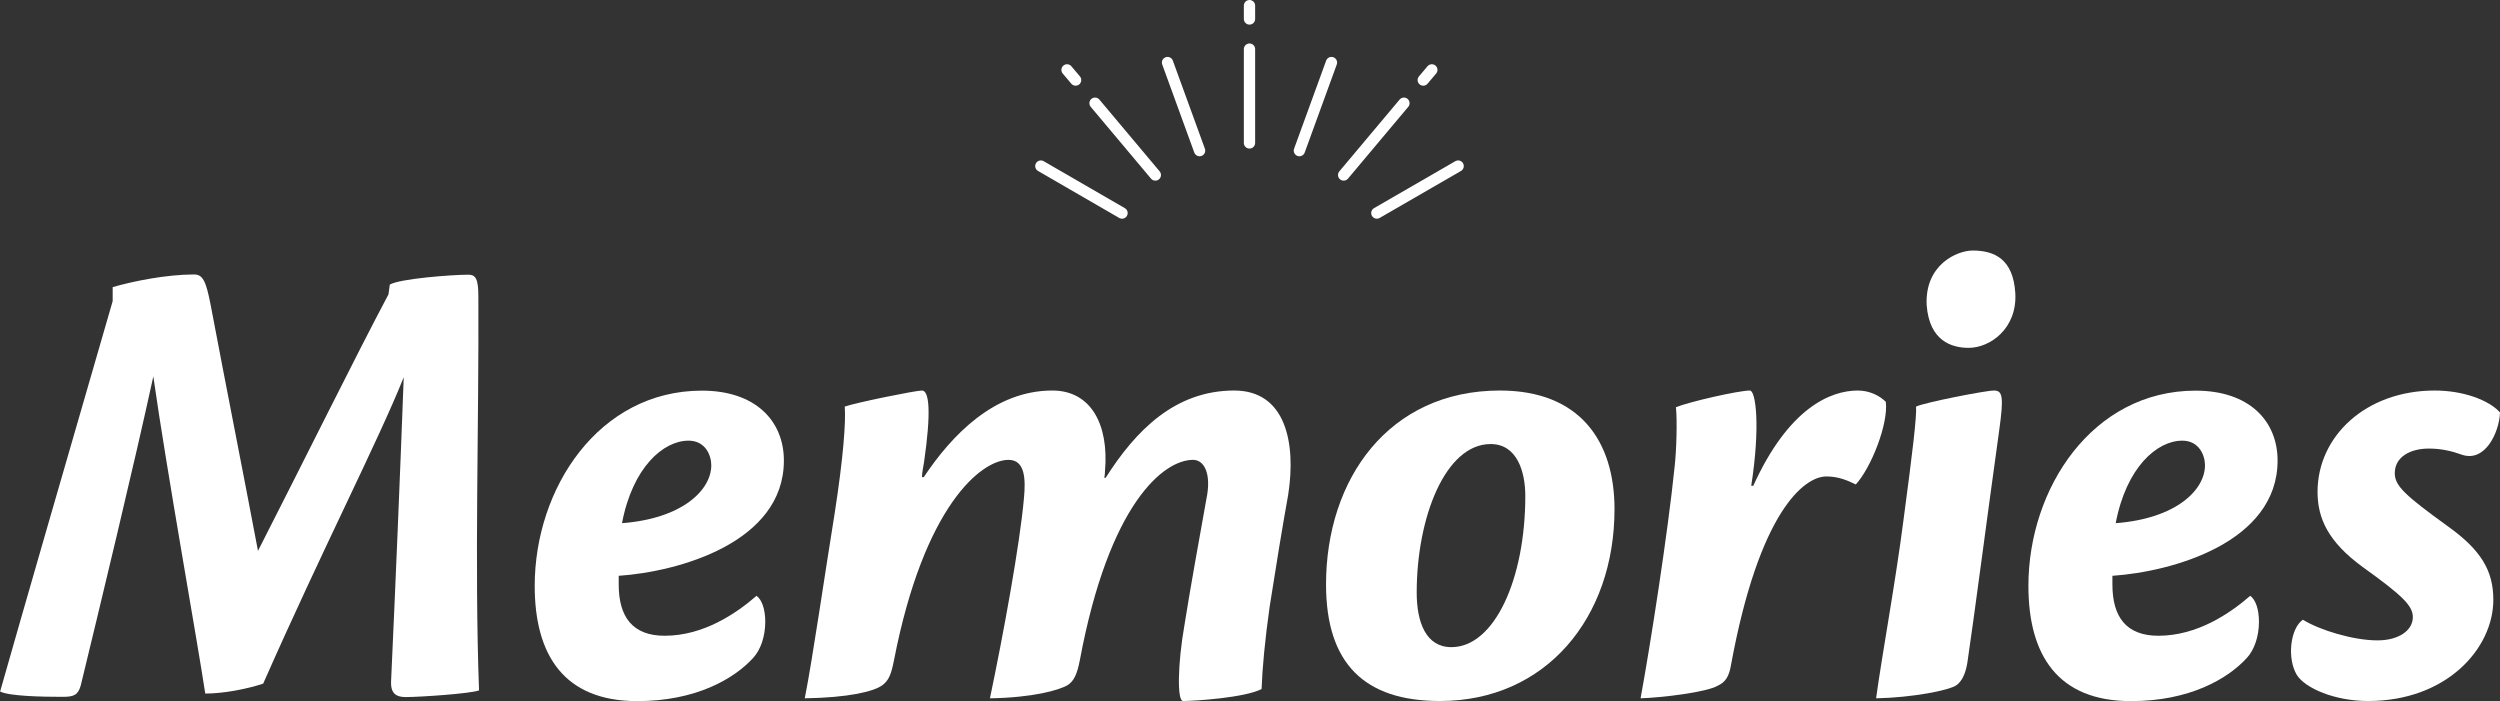
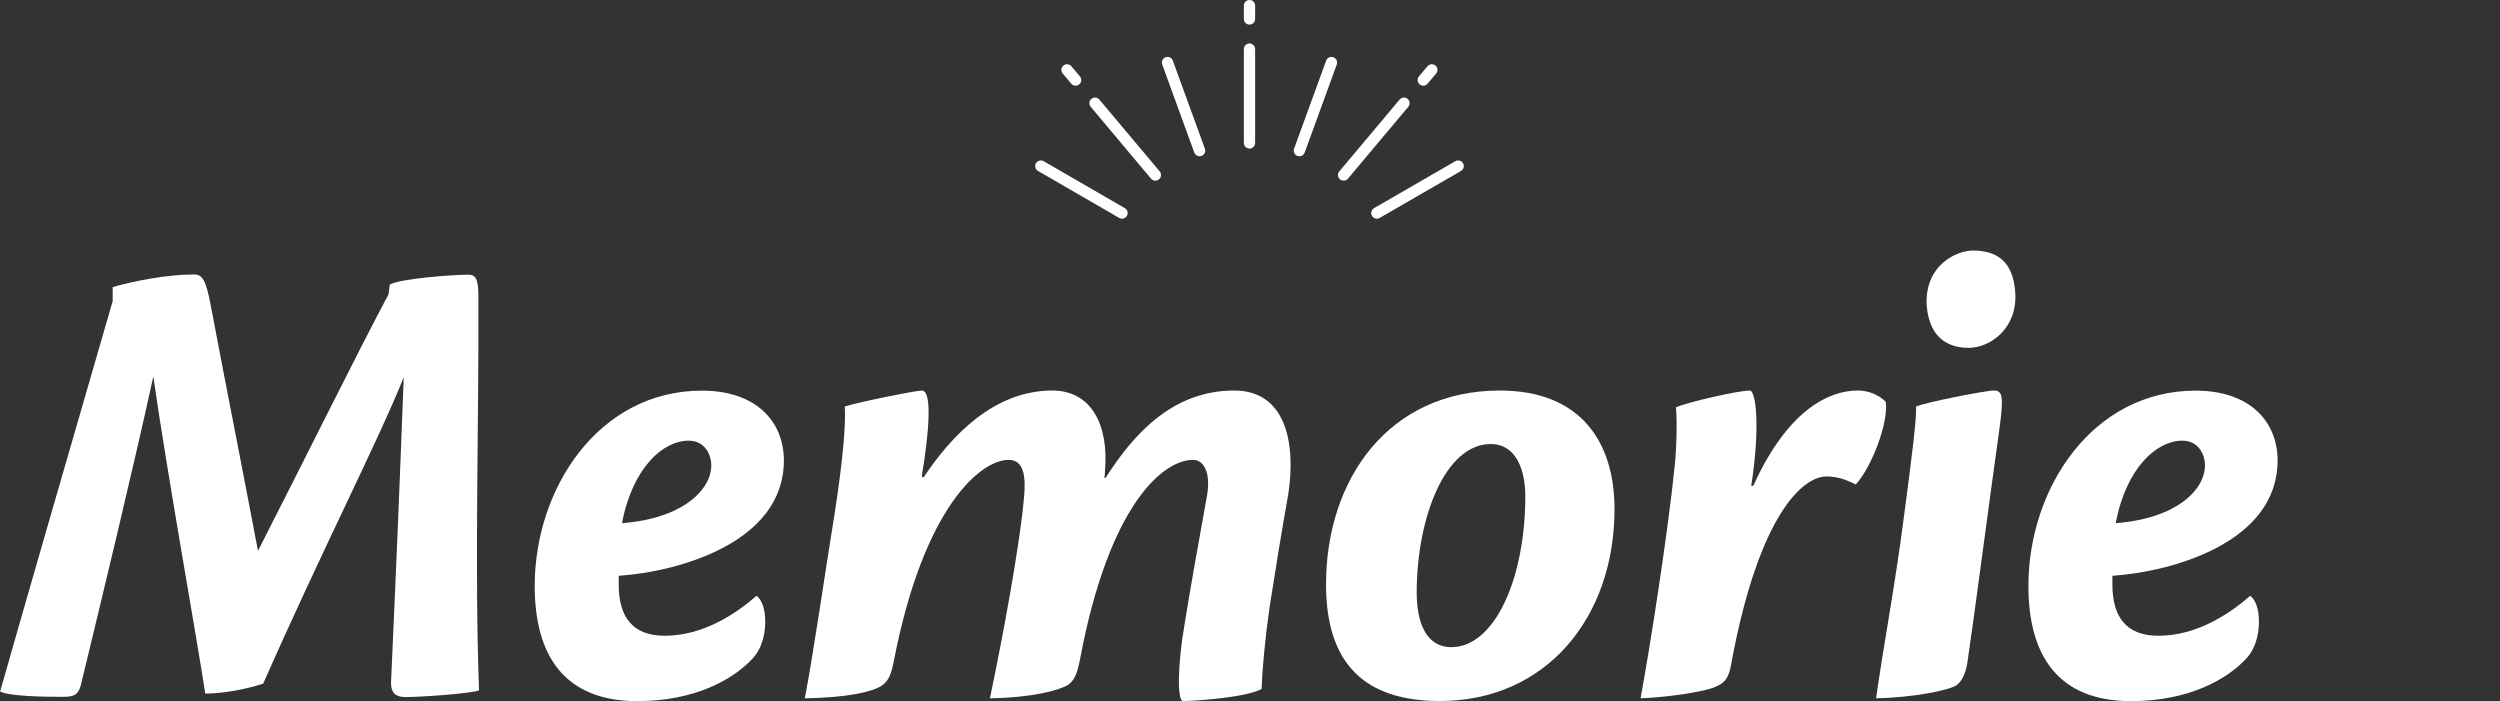
<svg xmlns="http://www.w3.org/2000/svg" id="uuid-c0305d0f-fcb9-49b3-b448-b8782689e701" data-name="レイヤー 2" viewBox="0 0 221.43 62.09">
  <rect x="0" y="0" width="221.43" height="62.09" fill="#333333" stroke="none" />
  <defs>
    <style>
      .uuid-50154ab5-4362-4def-b796-9ebe505ce06e {
        fill: none;
        stroke: #fff;
        stroke-linecap: round;
        stroke-linejoin: round;
      }

      .uuid-dd4e8580-7d5d-4172-845e-d11150b553fc {
        fill: #fff;
      }
    </style>
  </defs>
  <g id="uuid-b584ca6c-5030-4dda-ba3a-2a53202d84e0" data-name="レイヤー 1">
    <g>
      <path class="uuid-dd4e8580-7d5d-4172-845e-d11150b553fc" d="m34.52,25.21c.88-.53,5.55-.88,6.96-.88.65,0,.89.35.89,1.95.06,10.97-.35,23.84.06,34.87-.77.29-5.25.59-6.49.59-.77,0-1.36-.24-1.3-1.42.41-8.97.77-17.58,1.12-26.91-2.24,5.61-7.14,15.11-12.45,27.14-1.42.47-3.48.88-5.13.88-.65-4.37-3.42-19.77-4.6-28.09-1.65,7.61-4.78,20.59-6.43,27.38-.24.83-.59,1-1.59,1-1.89,0-4.72-.06-5.55-.47,1.77-6.25,6.02-20.95,9.97-34.58v-1.24c1.83-.53,4.78-1.12,7.2-1.12.77,0,1.06.53,1.48,2.71,1.53,8.08,2.83,14.57,4.19,21.77,3.89-7.61,8.79-17.52,11.56-22.72l.12-.89Z" />
      <path class="uuid-dd4e8580-7d5d-4172-845e-d11150b553fc" d="m69.43,40.79c0,7.26-9.32,9.85-14.63,10.21v.77c0,2.89,1.24,4.54,4.07,4.54,3.42,0,6.31-1.95,8.14-3.54.47.35.77,1.18.77,2.3,0,1.3-.41,2.48-1.06,3.19-1.71,1.89-5.13,3.84-10.27,3.84-6.49,0-9.09-4.07-9.09-10.21,0-8.62,5.66-17.29,14.81-17.29,4.78,0,7.26,2.71,7.26,6.2Zm-14.34,5.55c5.37-.41,7.91-2.95,7.91-5.13,0-.89-.53-2.18-2.01-2.18-2.24,0-4.96,2.36-5.9,7.32Z" />
      <path class="uuid-dd4e8580-7d5d-4172-845e-d11150b553fc" d="m81.82,42.26c2.48-3.72,6.25-7.67,11.39-7.67,3.42,0,5.02,3.01,4.66,7.14q0,.29-.06.59h.12c2.66-4.19,6.14-7.73,11.39-7.73,4.54,0,5.49,4.6,4.78,9.21-.47,2.6-1.12,6.55-1.65,9.97-.41,2.89-.65,5.49-.71,7.26-1.48.77-5.96,1.06-6.96,1.06-.53,0-.47-3.3.12-6.67.47-3.01,1.42-8.26,1.95-11.21.47-2.24-.18-3.48-1.18-3.48-2.6,0-7.43,3.84-10.03,17.76-.24,1.24-.53,1.83-1.06,2.18-.77.47-3.13,1.12-6.9,1.18,1.18-5.61,2.66-13.69,3.01-17.7.18-1.83.06-3.42-1.36-3.42-2.42,0-7.49,4.07-10.15,17.76-.24,1.24-.47,1.77-1,2.18-.77.59-3.07,1.12-6.9,1.18.71-3.6,1.77-10.97,2.65-16.4.77-4.96,1-8.14.89-9.44,1-.35,6.25-1.42,6.84-1.42.65,0,.83,1.89.18,6.37-.06.35-.18.94-.18,1.3h.18Z" />
      <path class="uuid-dd4e8580-7d5d-4172-845e-d11150b553fc" d="m143,45.1c0,9.62-6.08,16.99-15.46,16.99-6.67,0-10.09-3.3-10.09-10.33,0-9.32,5.55-17.17,15.4-17.17,7.08,0,10.15,4.48,10.15,10.5Zm-17.52,7.38c0,2.66.83,4.84,3.07,4.84,3.84,0,6.55-6.08,6.55-13.39,0-2.12-.71-4.6-3.07-4.6-4.01,0-6.55,6.49-6.55,13.16Z" />
      <path class="uuid-dd4e8580-7d5d-4172-845e-d11150b553fc" d="m155.29,43.03c3.13-6.9,6.84-8.44,9.26-8.44,1.06,0,1.95.47,2.48,1,.24,1.95-1.3,5.84-2.66,7.32-.71-.35-1.53-.71-2.6-.71-2.01,0-5.96,3.19-8.44,16.64-.18,1.12-.53,1.59-1.18,1.89-1,.59-4.96,1.06-6.84,1.12.89-4.84,2.42-14.69,3.01-20.47.18-1.53.24-4.25.12-5.31,1.12-.47,5.55-1.48,6.55-1.48.53,0,.94,3.19.12,8.44h.18Z" />
      <path class="uuid-dd4e8580-7d5d-4172-845e-d11150b553fc" d="m177.08,38.07c-1.06,7.61-2.24,16.7-2.83,20.65-.18,1.06-.53,1.65-.94,1.95-.59.47-3.95,1.12-7.14,1.18.53-3.89,1.71-10.21,2.42-15.75.83-6.2,1.18-9.2,1.12-10.09.71-.35,6.14-1.42,6.9-1.42s.88.53.47,3.48Zm1.42-12.1c.18,3.13-2.24,4.84-4.13,4.84-1.48,0-3.48-.59-3.72-3.78-.18-3.6,2.71-4.84,4.07-4.84,1.95,0,3.6.77,3.78,3.78Z" />
      <path class="uuid-dd4e8580-7d5d-4172-845e-d11150b553fc" d="m201.73,40.79c0,7.26-9.32,9.85-14.63,10.21v.77c0,2.89,1.24,4.54,4.07,4.54,3.42,0,6.31-1.95,8.14-3.54.47.35.77,1.18.77,2.3,0,1.3-.41,2.48-1.06,3.19-1.71,1.89-5.13,3.84-10.27,3.84-6.49,0-9.09-4.07-9.09-10.21,0-8.62,5.66-17.29,14.81-17.29,4.78,0,7.26,2.71,7.26,6.2Zm-14.34,5.55c5.37-.41,7.91-2.95,7.91-5.13,0-.89-.53-2.18-2.01-2.18-2.24,0-4.96,2.36-5.9,7.32Z" />
-       <path class="uuid-dd4e8580-7d5d-4172-845e-d11150b553fc" d="m221.43,36.54c-.06,1.71-1.3,4.48-3.42,3.72-.83-.3-1.77-.53-2.89-.53-1.59,0-3.01.71-3.01,2.18,0,1.12.89,1.95,4.72,4.72,2.89,2.07,4.01,3.89,4.01,6.49,0,4.31-4.13,8.97-11.09,8.97-2.95,0-5.55-1.12-6.31-2.3-.89-1.47-.59-4.13.53-4.9,1.53.94,4.48,1.83,6.61,1.83,1.89,0,3.13-.89,3.13-2.06,0-1-.89-1.89-4.43-4.43-3.07-2.24-4.01-4.31-4.01-6.67,0-4.9,4.25-8.97,10.39-8.97,2.48,0,4.78.83,5.78,1.95Z" />
    </g>
    <g>
      <line class="uuid-50154ab5-4362-4def-b796-9ebe505ce06e" x1="110.67" y1="12.66" x2="110.67" y2="4.35" />
      <line class="uuid-50154ab5-4362-4def-b796-9ebe505ce06e" x1="110.67" y1="1.68" x2="110.67" y2=".5" />
      <line class="uuid-50154ab5-4362-4def-b796-9ebe505ce06e" x1="95.27" y1="7.09" x2="94.51" y2="6.19" />
      <line class="uuid-50154ab5-4362-4def-b796-9ebe505ce06e" x1="106.25" y1="13.34" x2="103.41" y2="5.54" />
      <line class="uuid-50154ab5-4362-4def-b796-9ebe505ce06e" x1="102.33" y1="15.5" x2="96.99" y2="9.14" />
      <line class="uuid-50154ab5-4362-4def-b796-9ebe505ce06e" x1="126.06" y1="7.09" x2="126.82" y2="6.19" />
      <line class="uuid-50154ab5-4362-4def-b796-9ebe505ce06e" x1="119.01" y1="15.5" x2="124.35" y2="9.14" />
      <line class="uuid-50154ab5-4362-4def-b796-9ebe505ce06e" x1="99.38" y1="18.87" x2="92.19" y2="14.71" />
      <line class="uuid-50154ab5-4362-4def-b796-9ebe505ce06e" x1="115.09" y1="13.34" x2="117.93" y2="5.54" />
      <line class="uuid-50154ab5-4362-4def-b796-9ebe505ce06e" x1="121.95" y1="18.87" x2="129.15" y2="14.71" />
    </g>
  </g>
</svg>